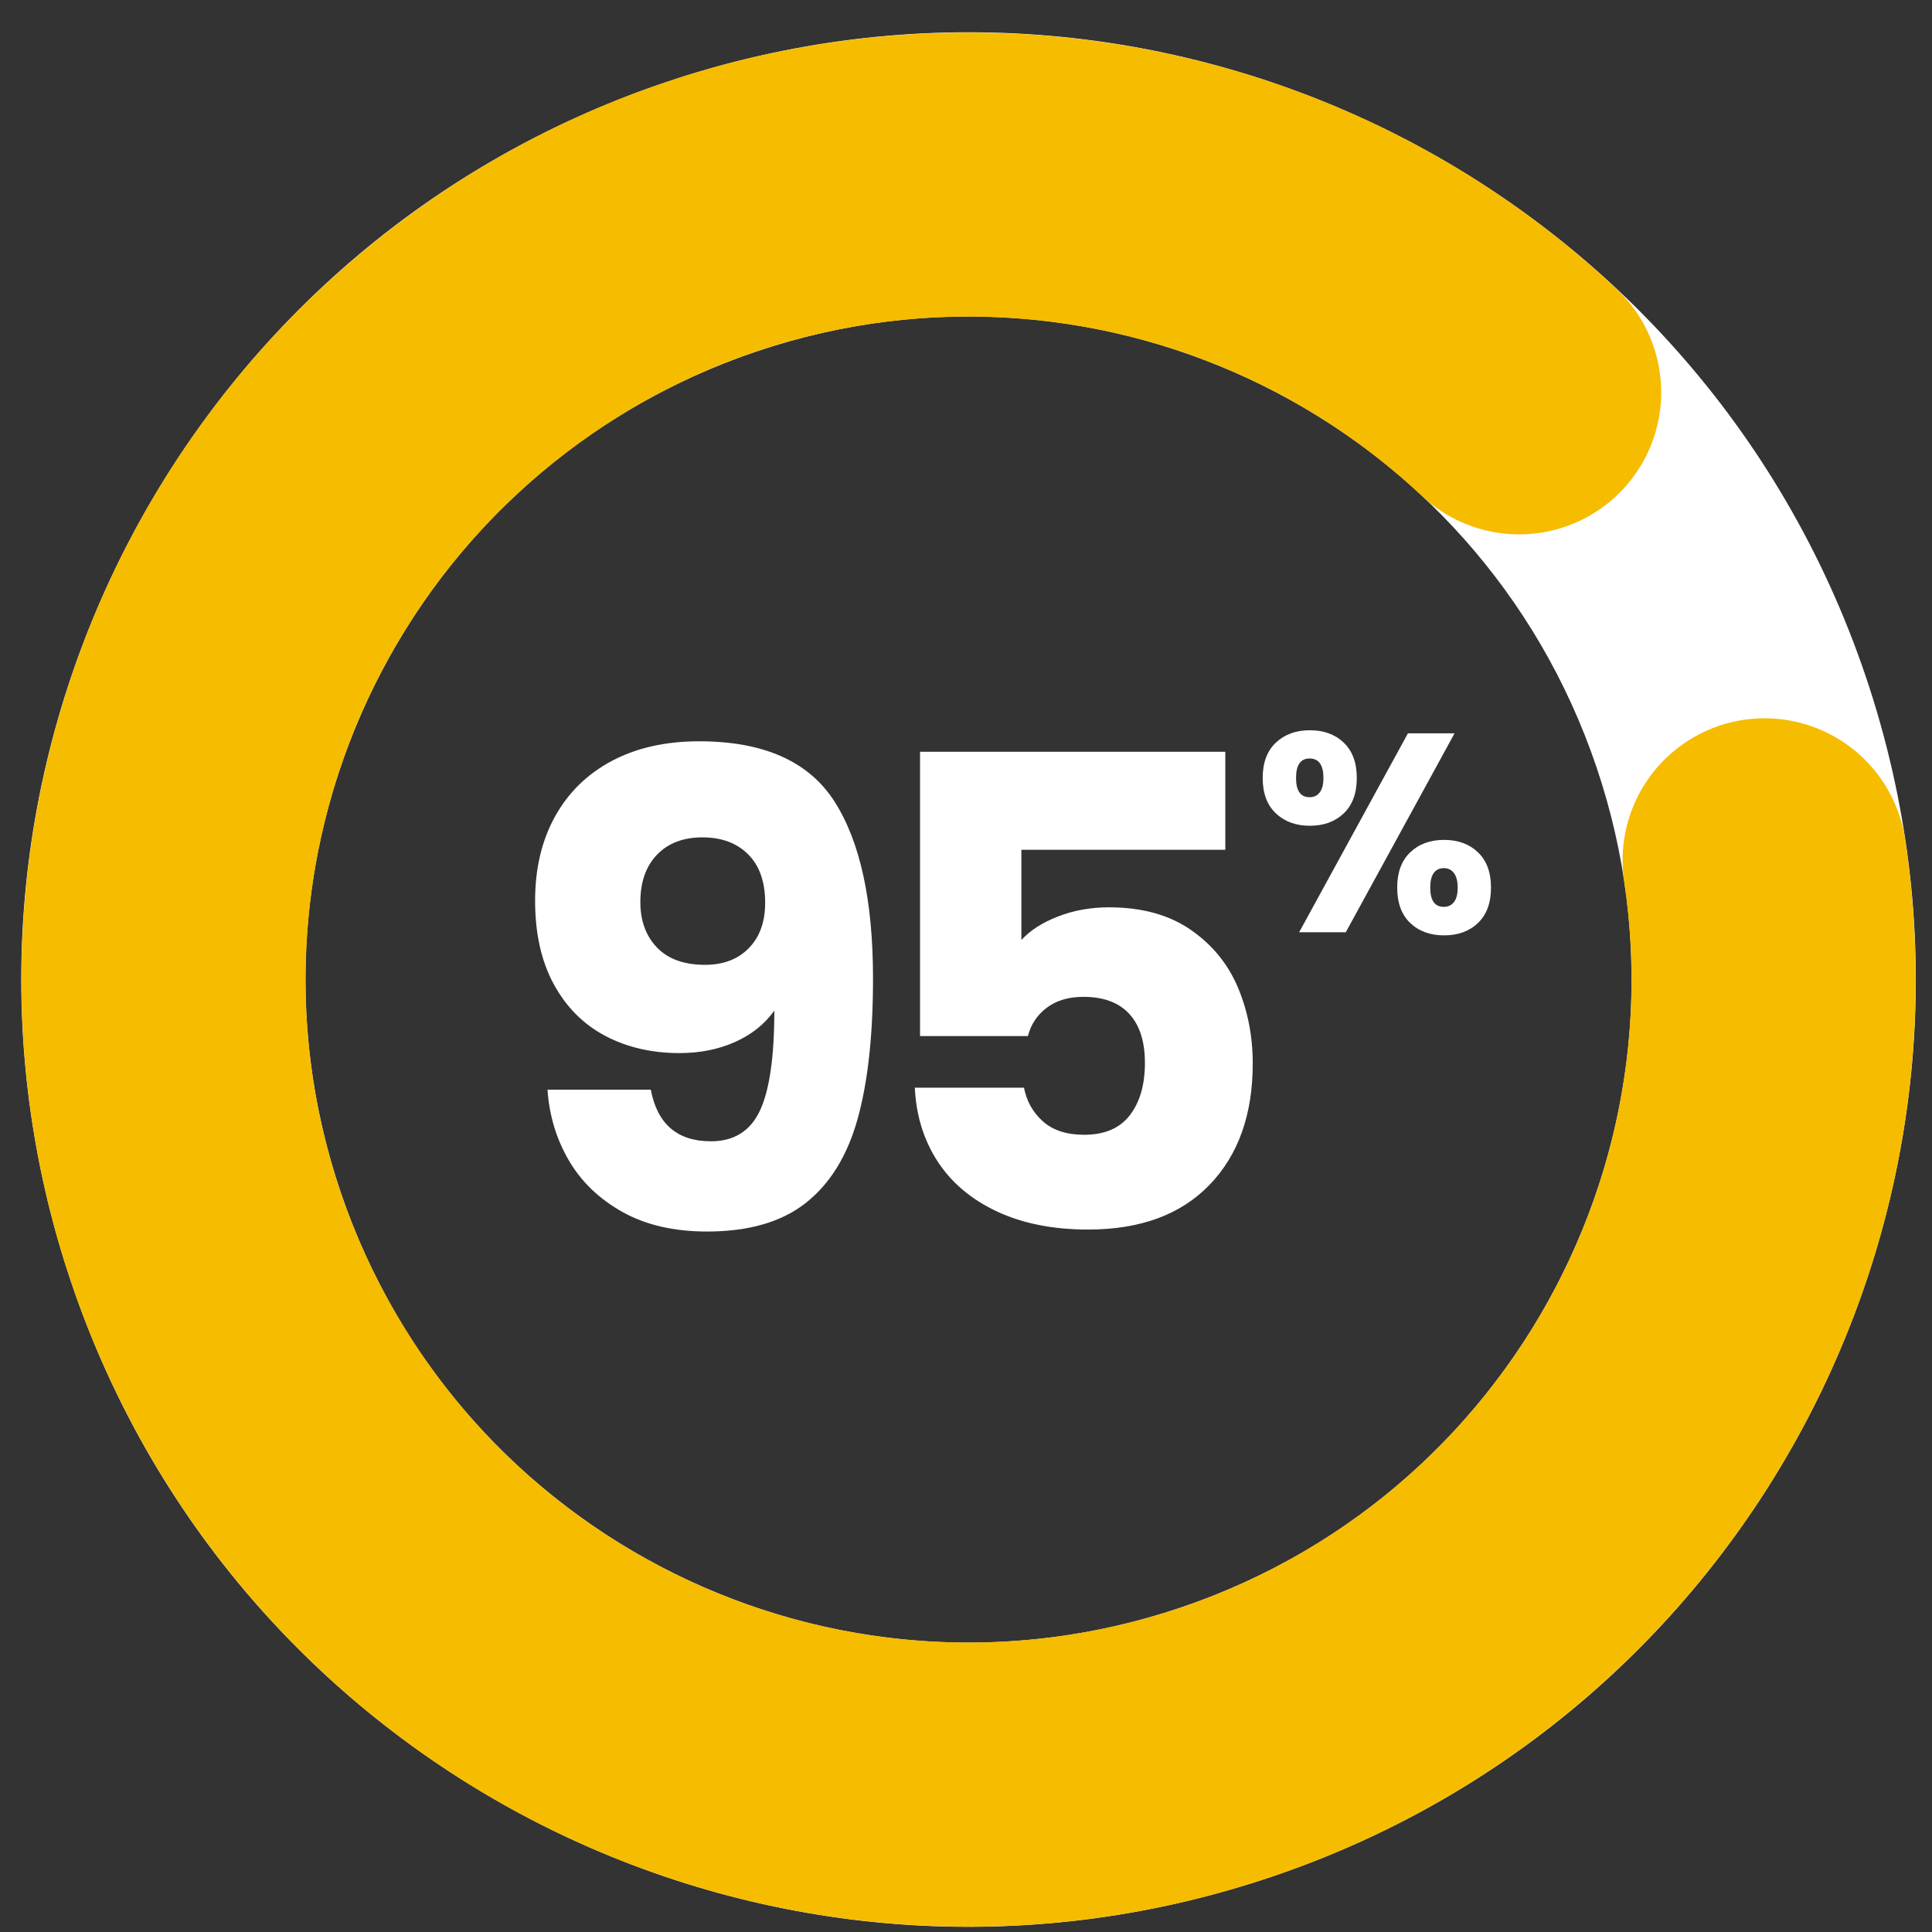
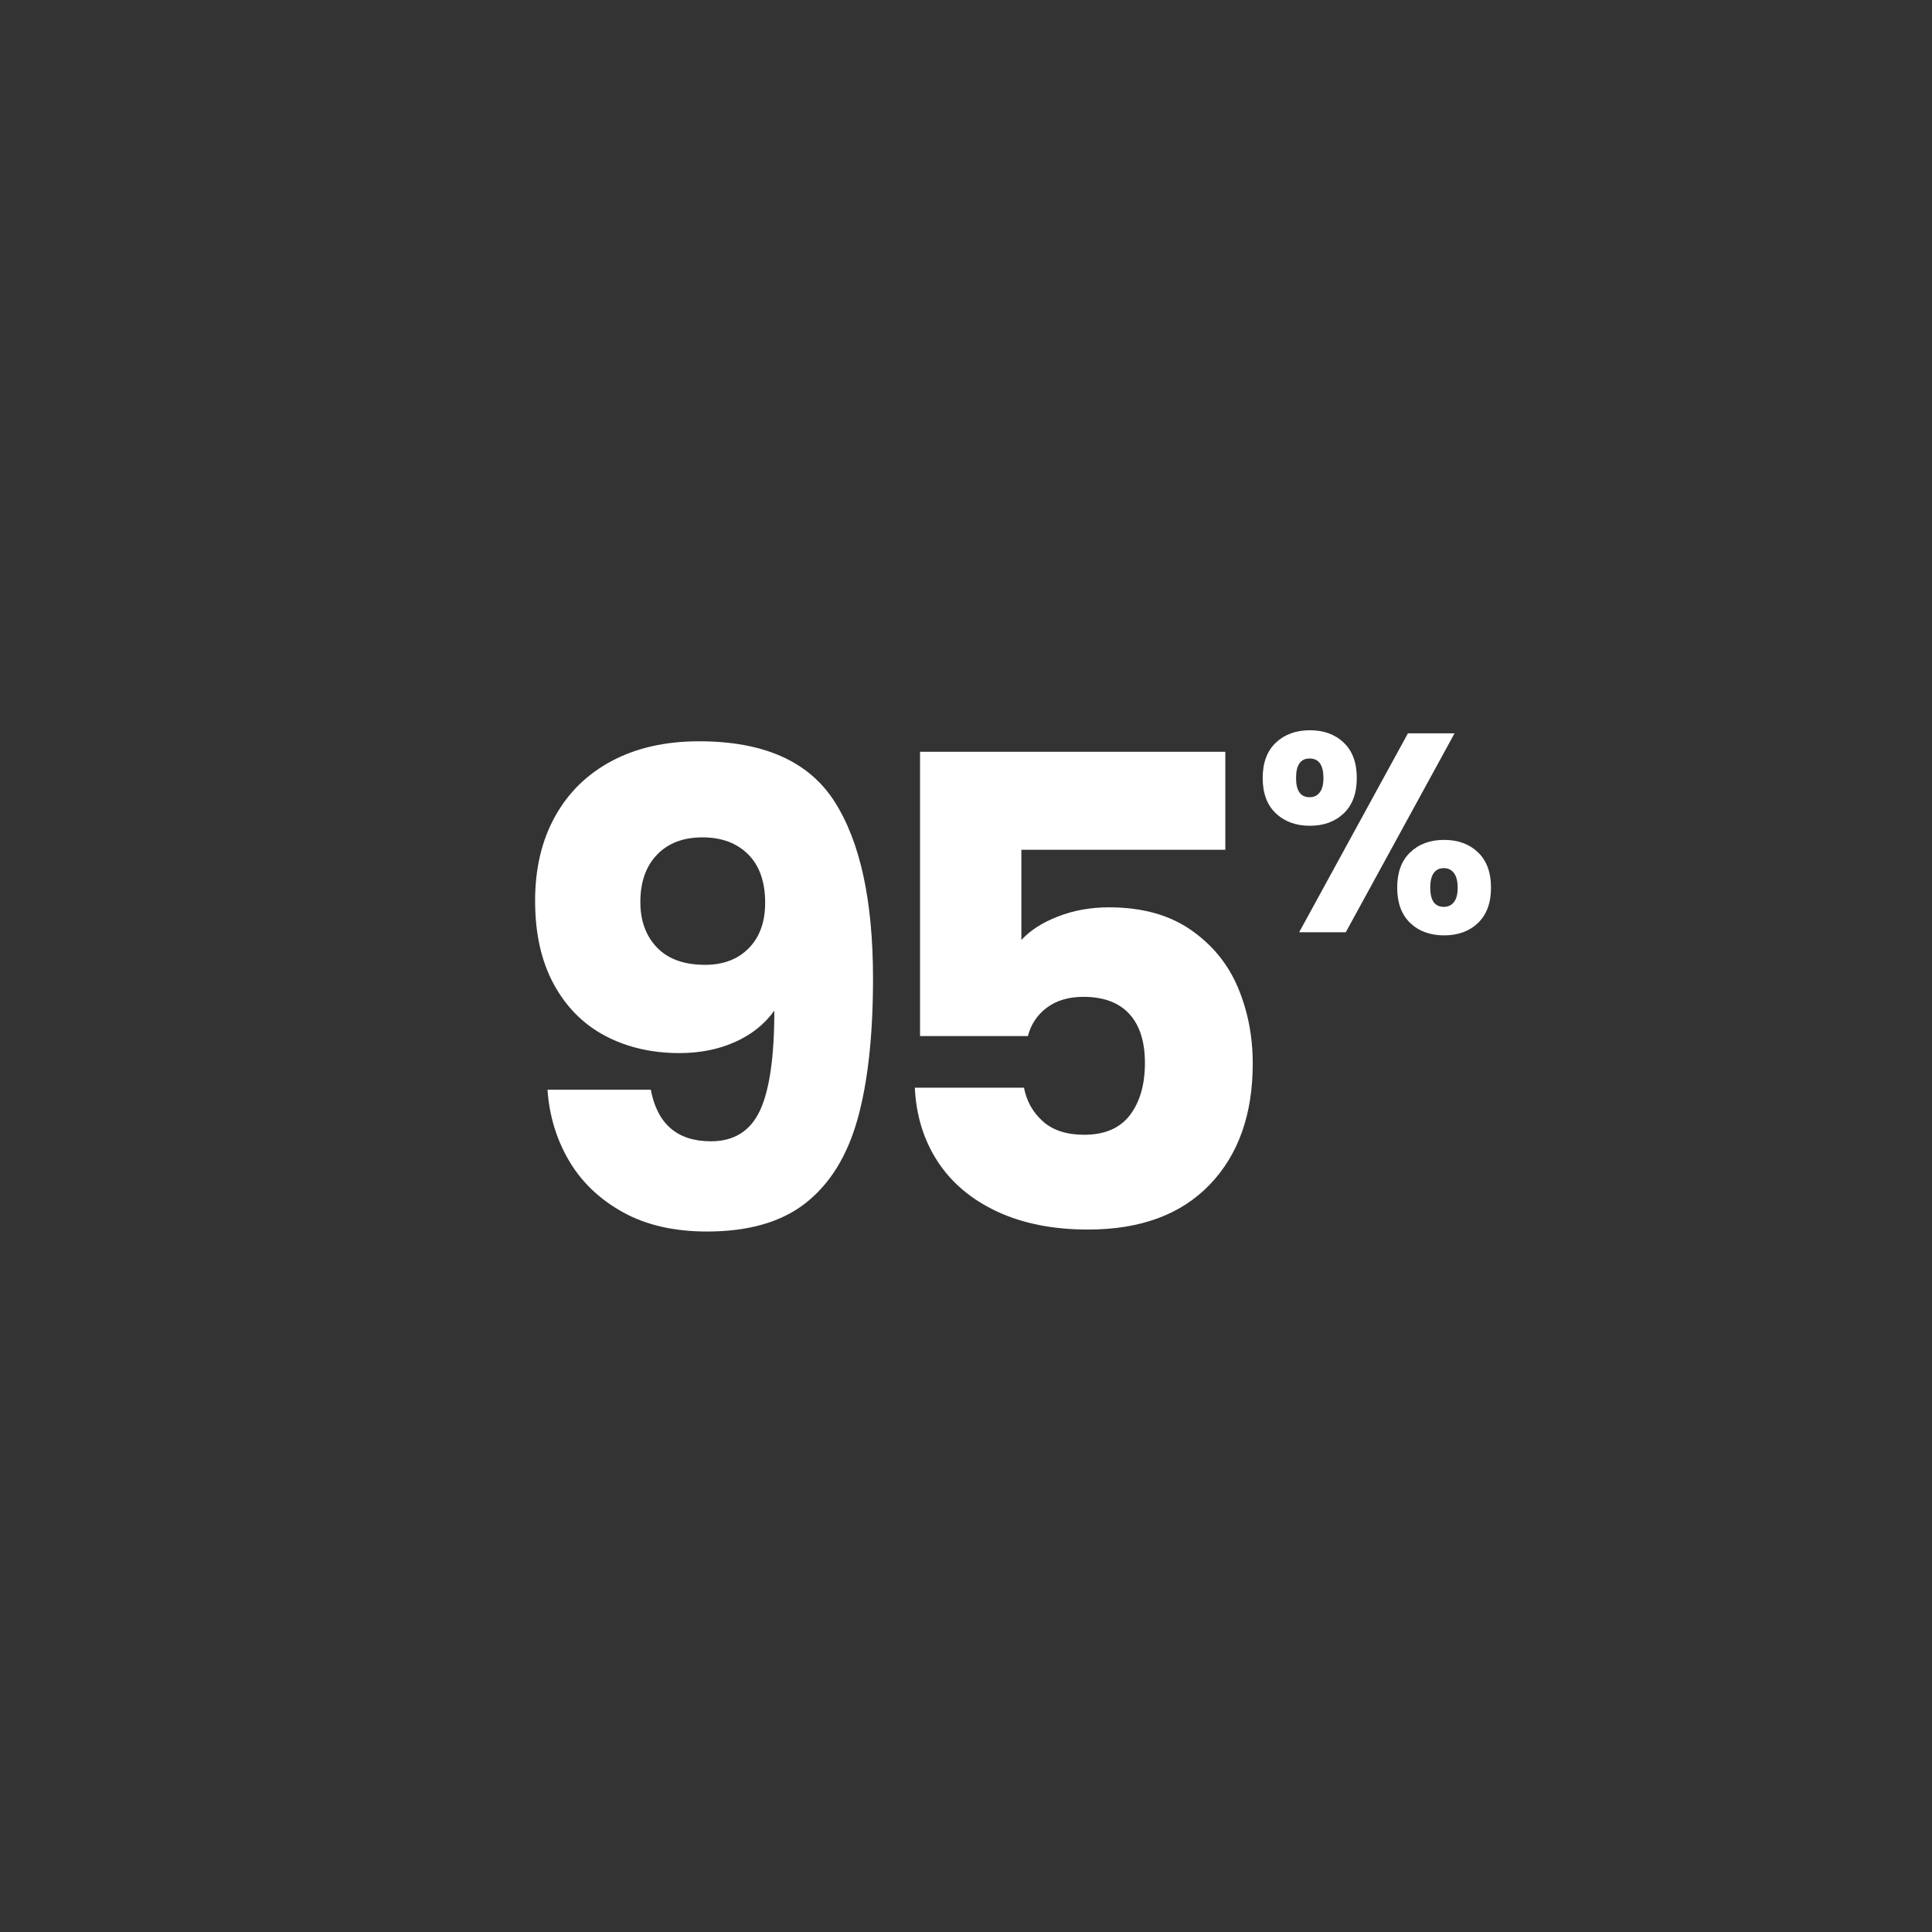
<svg xmlns="http://www.w3.org/2000/svg" width="1080" zoomAndPan="magnify" viewBox="0 0 810 810" height="1080" preserveAspectRatio="xMidYMid meet" version="1.0">
  <rect x="0" y="0" width="810" height="810" fill="#333333" stroke="none" />
  <defs>
    <g />
    <clipPath id="4c3942e62d">
      <path d="M 8 13 L 804 13 L 804 808 L 8 808 Z M 8 13 " clip-rule="nonzero" />
    </clipPath>
    <clipPath id="e8ede0aad1">
-       <path d="M 655.027 -92.609 L 909.355 659.641 L 157.102 913.969 L -97.223 161.719 Z M 655.027 -92.609 " clip-rule="nonzero" />
-     </clipPath>
+       </clipPath>
    <clipPath id="e760c4e01f">
-       <path d="M 782.191 283.516 C 852.422 491.246 740.957 716.574 533.23 786.805 C 325.5 857.035 100.168 745.57 29.938 537.844 C -40.293 330.113 71.172 104.785 278.902 34.555 C 486.629 -35.676 711.961 75.789 782.191 283.516 L 669.352 321.664 C 620.191 176.254 462.461 98.23 317.051 147.391 C 171.641 196.555 93.617 354.285 142.777 499.695 C 191.938 645.105 349.668 723.129 495.078 673.969 C 640.488 624.805 718.516 467.074 669.352 321.664 Z M 782.191 283.516 " clip-rule="nonzero" />
-     </clipPath>
+       </clipPath>
    <clipPath id="0d01584fa6">
      <path d="M 8 13 L 804 13 L 804 808 L 8 808 Z M 8 13 " clip-rule="nonzero" />
    </clipPath>
    <clipPath id="8f17549ad7">
-       <path d="M 651.094 -94.555 L 907.41 663.574 L 155.156 917.902 L -101.156 159.773 Z M 651.094 -94.555 " clip-rule="nonzero" />
-     </clipPath>
+       </clipPath>
    <clipPath id="dbcc757062">
      <path d="M 798.73 351.887 C 827.422 543.527 713.59 727.883 529.402 788.078 C 345.211 848.273 144.477 766.715 54.461 595.117 C -35.551 423.52 11.453 212.008 165.672 94.684 C 319.895 -22.637 536.277 -11.5 677.637 121.039 C 693.156 135.594 699.734 157.324 694.895 178.043 C 690.051 198.762 674.523 215.32 654.156 221.488 C 633.793 227.652 611.688 222.484 596.164 207.934 C 497.215 115.156 345.746 107.355 237.789 189.484 C 129.836 271.609 96.934 419.668 159.945 539.785 C 222.953 659.906 363.469 716.996 492.398 674.859 C 621.332 632.723 701.016 503.672 680.93 369.523 C 677.777 348.48 686.094 327.355 702.742 314.105 C 719.391 300.855 741.844 297.496 761.641 305.289 C 781.441 313.082 795.578 330.844 798.73 351.887 Z M 798.73 351.887 " clip-rule="nonzero" />
    </clipPath>
  </defs>
  <g clip-path="url(#4c3942e62d)">
    <g clip-path="url(#e8ede0aad1)">
      <g clip-path="url(#e760c4e01f)">
        <path fill="#ffffff" d="M 655.027 -92.609 L 909.355 659.641 L 157.102 913.969 L -97.223 161.719 Z M 655.027 -92.609 " fill-opacity="1" fill-rule="nonzero" />
      </g>
    </g>
  </g>
  <g clip-path="url(#0d01584fa6)">
    <g clip-path="url(#8f17549ad7)">
      <g clip-path="url(#dbcc757062)">
        <path fill="#f5bc00" d="M 655.027 -92.609 L 909.355 659.641 L 157.102 913.969 L -97.223 161.719 Z M 655.027 -92.609 " fill-opacity="1" fill-rule="nonzero" />
      </g>
    </g>
  </g>
  <g fill="#ffffff" fill-opacity="1">
    <g transform="translate(210.095, 515.493)">
      <g>
        <path d="M 62.75 -58.641 C 65.488 -44.211 73.895 -37 87.969 -37 C 97.645 -37 104.492 -41.289 108.516 -49.875 C 112.535 -58.457 114.547 -72.43 114.547 -91.797 C 110.523 -86.141 105.039 -81.754 98.094 -78.641 C 91.156 -75.535 83.395 -73.984 74.812 -73.984 C 63.113 -73.984 52.695 -76.406 43.562 -81.25 C 34.438 -86.094 27.27 -93.305 22.062 -102.891 C 16.852 -112.484 14.25 -124.133 14.25 -137.844 C 14.25 -151.352 17.035 -163.133 22.609 -173.188 C 28.18 -183.238 36.129 -191.004 46.453 -196.484 C 56.773 -201.961 68.969 -204.703 83.031 -204.703 C 110.07 -204.703 128.977 -196.297 139.75 -179.484 C 150.531 -162.68 155.922 -137.93 155.922 -105.234 C 155.922 -81.484 153.773 -61.891 149.484 -46.453 C 145.191 -31.016 137.973 -19.273 127.828 -11.234 C 117.691 -3.191 103.852 0.828 86.312 0.828 C 72.438 0.828 60.609 -1.91 50.828 -7.391 C 41.055 -12.879 33.566 -20.098 28.359 -29.047 C 23.148 -37.992 20.18 -47.859 19.453 -58.641 Z M 85.5 -110.984 C 93.164 -110.984 99.281 -113.312 103.844 -117.969 C 108.414 -122.625 110.703 -128.973 110.703 -137.016 C 110.703 -145.785 108.328 -152.547 103.578 -157.297 C 98.828 -162.047 92.438 -164.422 84.406 -164.422 C 76.363 -164.422 70.016 -162 65.359 -157.156 C 60.703 -152.312 58.375 -145.691 58.375 -137.297 C 58.375 -129.43 60.703 -123.078 65.359 -118.234 C 70.016 -113.398 76.727 -110.984 85.5 -110.984 Z M 85.5 -110.984 " />
      </g>
    </g>
  </g>
  <g fill="#ffffff" fill-opacity="1">
    <g transform="translate(360.53, 515.493)">
      <g>
        <path d="M 153.188 -159.219 L 67.688 -159.219 L 67.688 -121.391 C 71.344 -125.41 76.457 -128.695 83.031 -131.25 C 89.602 -133.812 96.727 -135.094 104.406 -135.094 C 118.102 -135.094 129.473 -131.988 138.516 -125.781 C 147.566 -119.57 154.191 -111.535 158.391 -101.672 C 162.586 -91.805 164.688 -81.117 164.688 -69.609 C 164.688 -48.234 158.656 -31.285 146.594 -18.766 C 134.539 -6.254 117.555 0 95.641 0 C 81.023 0 68.328 -2.508 57.547 -7.531 C 46.766 -12.562 38.453 -19.551 32.609 -28.5 C 26.766 -37.445 23.566 -47.77 23.016 -59.469 L 68.781 -59.469 C 69.875 -53.801 72.52 -49.094 76.719 -45.344 C 80.926 -41.602 86.688 -39.734 94 -39.734 C 102.582 -39.734 108.973 -42.473 113.172 -47.953 C 117.379 -53.43 119.484 -60.738 119.484 -69.875 C 119.484 -78.832 117.289 -85.688 112.906 -90.438 C 108.52 -95.188 102.125 -97.562 93.719 -97.562 C 87.508 -97.562 82.395 -96.051 78.375 -93.031 C 74.352 -90.02 71.703 -86.047 70.422 -81.109 L 25.203 -81.109 L 25.203 -200.312 L 153.188 -200.312 Z M 153.188 -159.219 " />
      </g>
    </g>
  </g>
  <g fill="#ffffff" fill-opacity="1">
    <g transform="translate(525.717, 390.862)">
      <g>
        <path d="M 3.672 -64.688 C 3.672 -71.082 5.504 -76.016 9.172 -79.484 C 12.848 -82.961 17.609 -84.703 23.453 -84.703 C 29.297 -84.703 34.035 -82.961 37.672 -79.484 C 41.305 -76.016 43.125 -71.082 43.125 -64.688 C 43.125 -58.289 41.305 -53.352 37.672 -49.875 C 34.035 -46.395 29.297 -44.656 23.453 -44.656 C 17.609 -44.656 12.848 -46.395 9.172 -49.875 C 5.504 -53.352 3.672 -58.289 3.672 -64.688 Z M 84.109 -83.406 L 38.5 0 L 18.953 0 L 64.562 -83.406 Z M 23.344 -72.859 C 19.551 -72.859 17.656 -70.133 17.656 -64.688 C 17.656 -59.312 19.551 -56.625 23.344 -56.625 C 25.156 -56.625 26.57 -57.297 27.594 -58.641 C 28.625 -59.984 29.141 -62 29.141 -64.688 C 29.141 -70.133 27.207 -72.859 23.344 -72.859 Z M 60.062 -18.719 C 60.062 -25.113 61.879 -30.047 65.516 -33.516 C 69.148 -36.992 73.891 -38.734 79.734 -38.734 C 85.578 -38.734 90.312 -36.992 93.938 -33.516 C 97.57 -30.047 99.391 -25.113 99.391 -18.719 C 99.391 -12.32 97.57 -7.383 93.938 -3.906 C 90.312 -0.438 85.578 1.297 79.734 1.297 C 73.891 1.297 69.148 -0.438 65.516 -3.906 C 61.879 -7.383 60.062 -12.32 60.062 -18.719 Z M 79.609 -26.891 C 77.797 -26.891 76.395 -26.219 75.406 -24.875 C 74.414 -23.531 73.922 -21.477 73.922 -18.719 C 73.922 -13.344 75.816 -10.656 79.609 -10.656 C 81.422 -10.656 82.844 -11.328 83.875 -12.672 C 84.906 -14.016 85.422 -16.031 85.422 -18.719 C 85.422 -21.406 84.906 -23.438 83.875 -24.812 C 82.844 -26.195 81.422 -26.891 79.609 -26.891 Z M 79.609 -26.891 " />
      </g>
    </g>
  </g>
</svg>